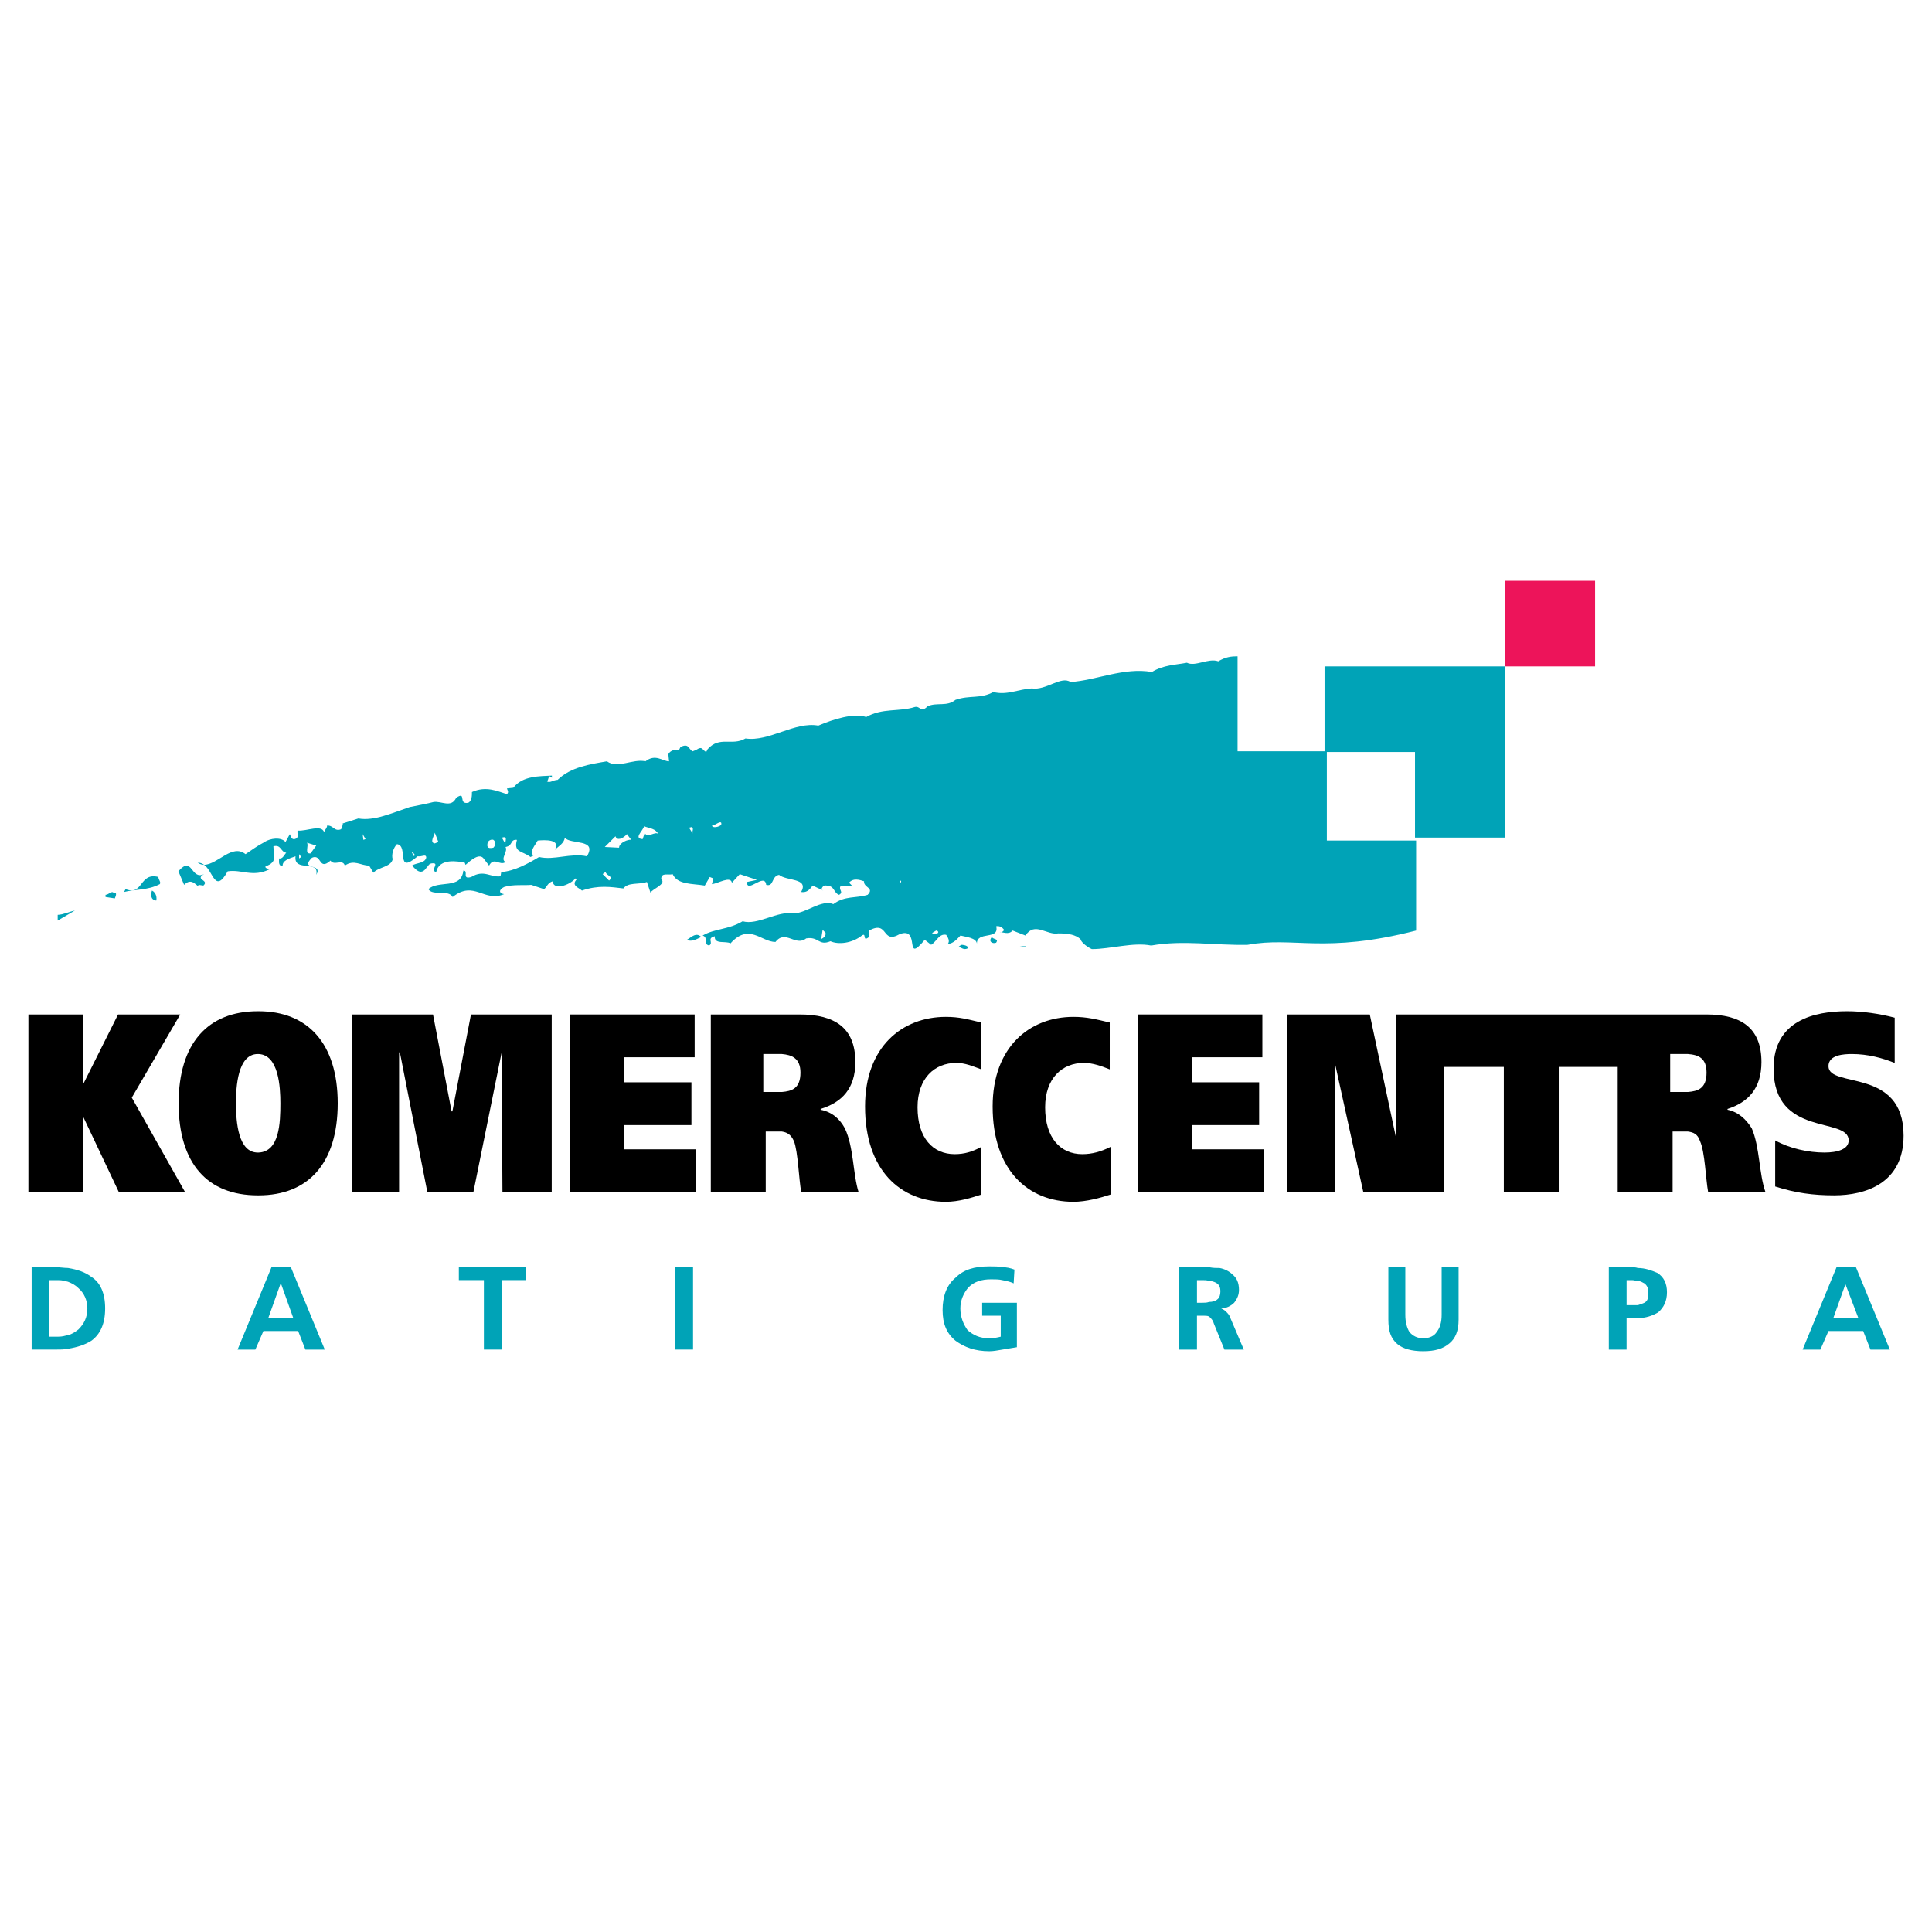
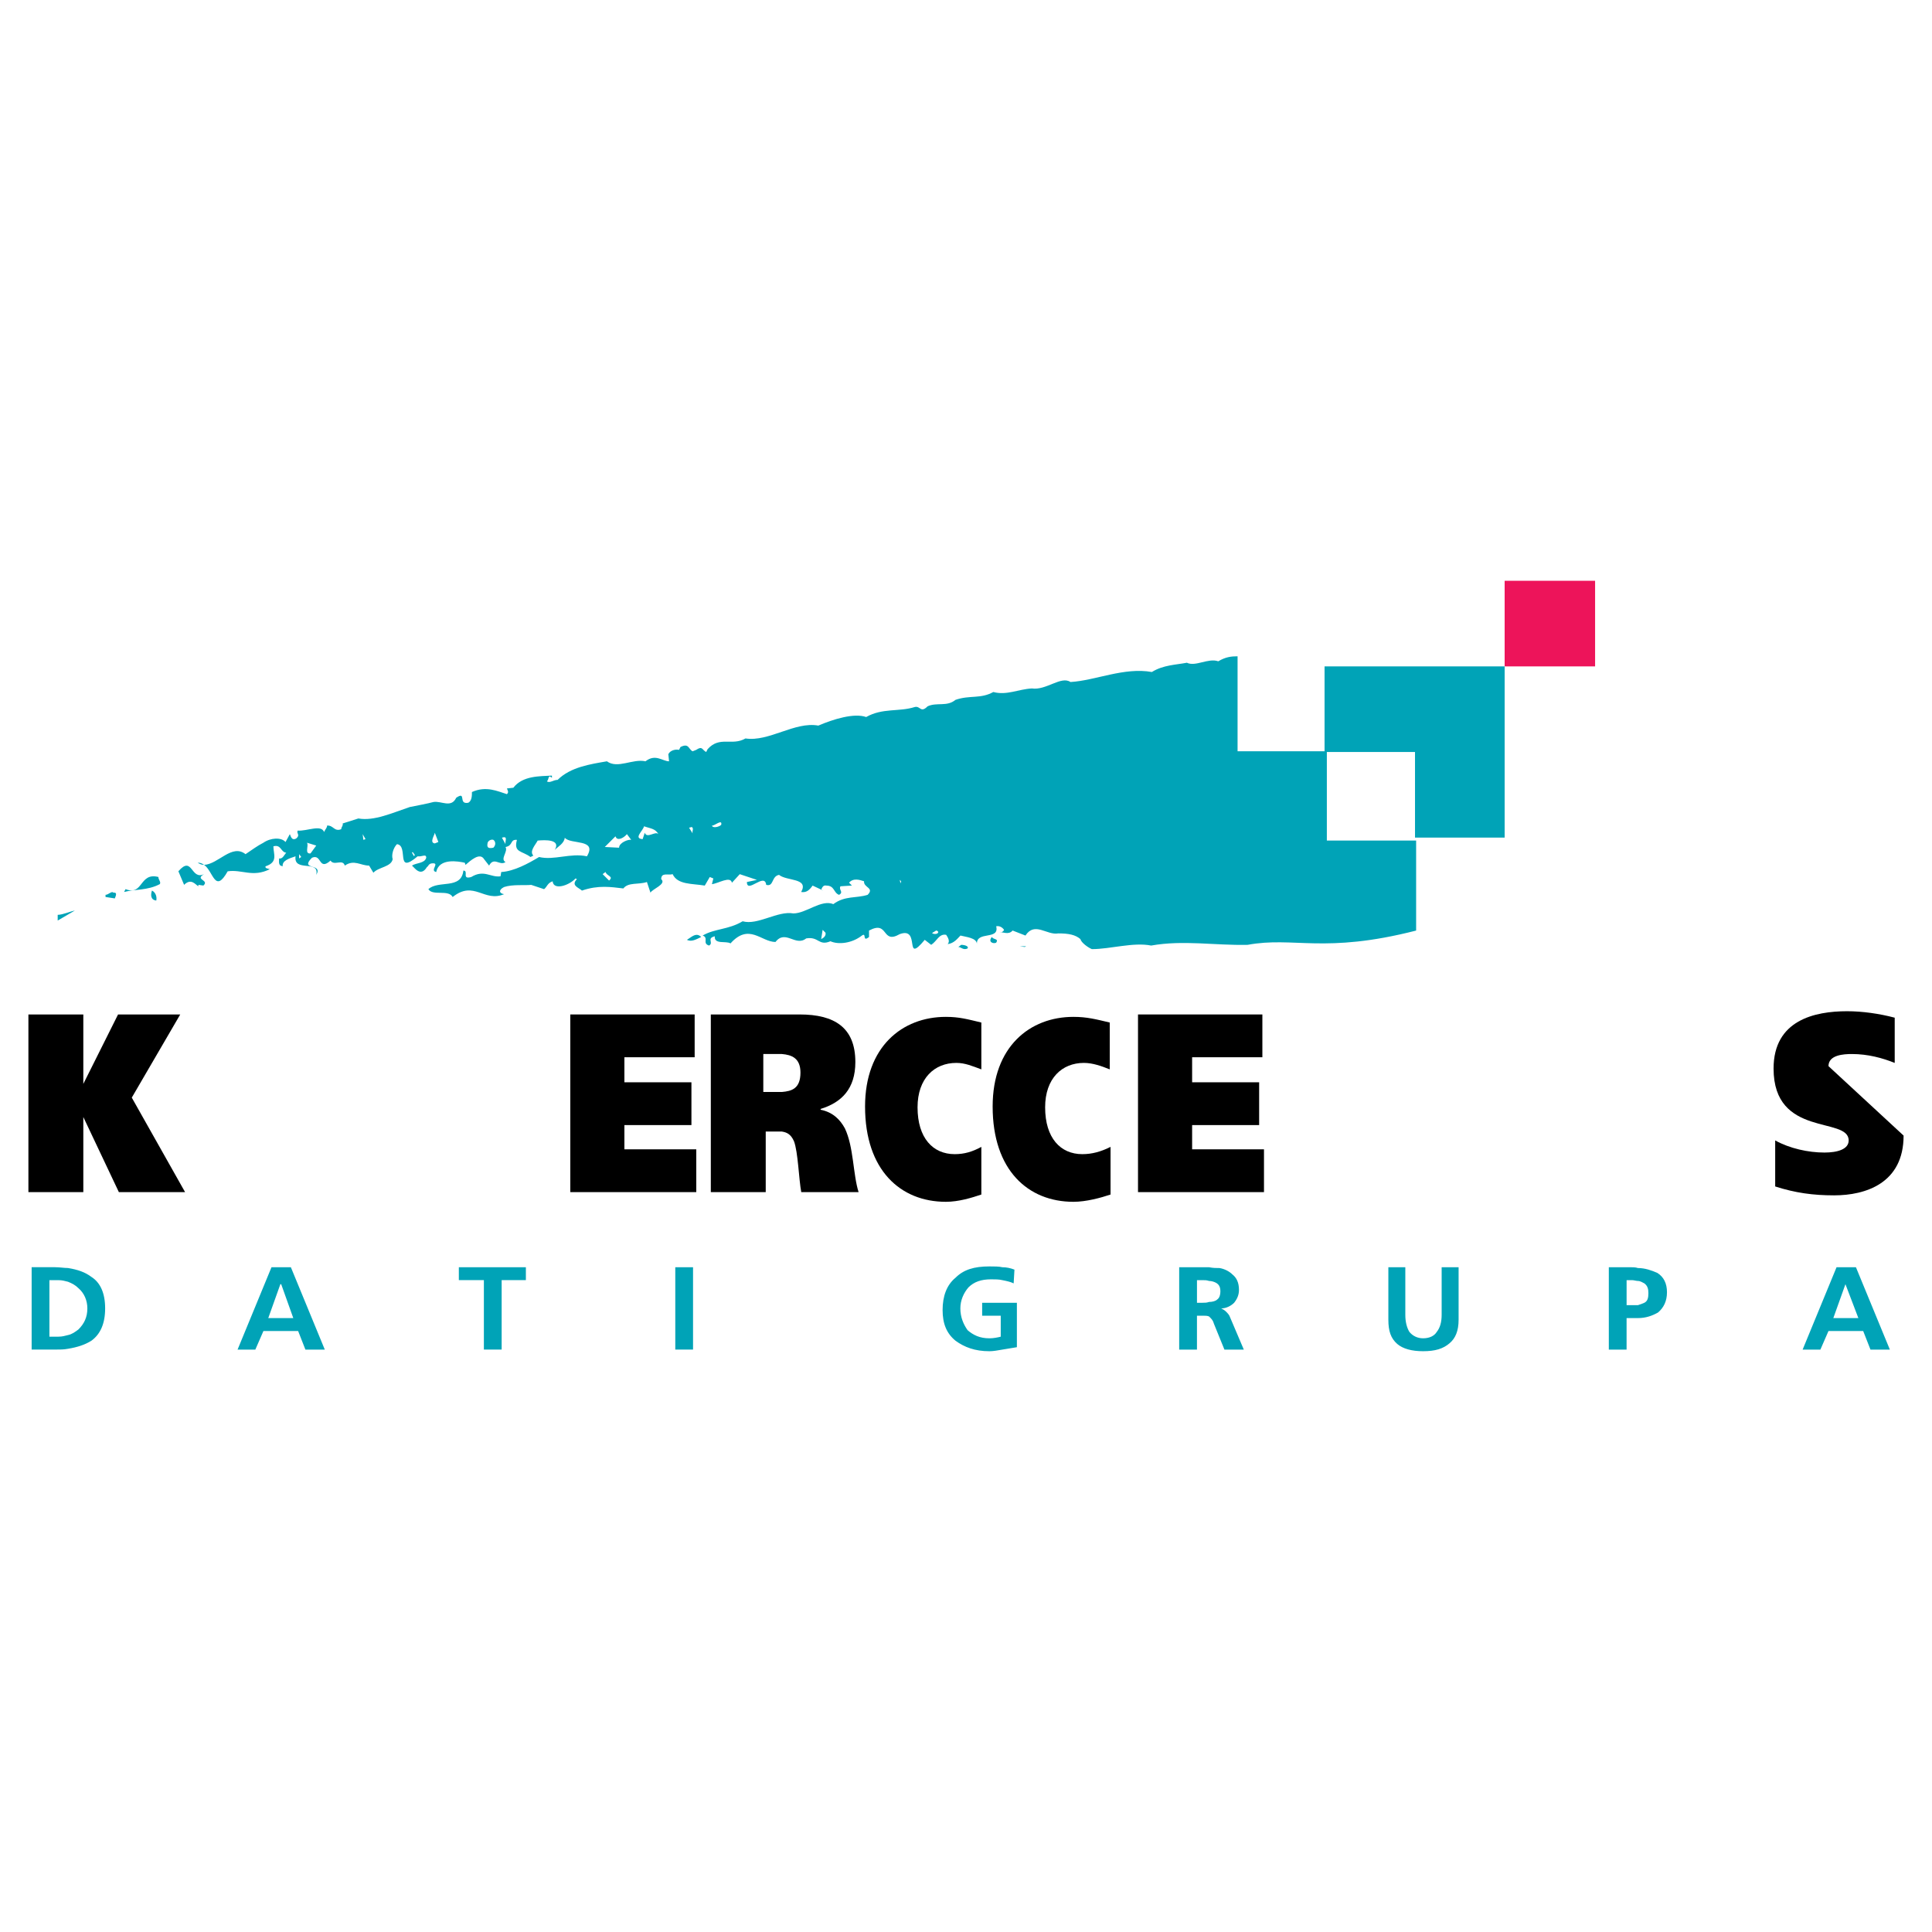
<svg xmlns="http://www.w3.org/2000/svg" version="1.0" id="Layer_1" x="0px" y="0px" width="192.756px" height="192.756px" viewBox="0 0 192.756 192.756" enable-background="new 0 0 192.756 192.756" xml:space="preserve">
  <g>
    <polygon fill-rule="evenodd" clip-rule="evenodd" fill="#FFFFFF" points="0,0 192.756,0 192.756,192.756 0,192.756 0,0  " />
    <polygon fill-rule="evenodd" clip-rule="evenodd" fill="#ED145A" points="150.119,57.945 159.143,57.945 159.143,66.486    150.119,66.486 150.119,57.945  " />
    <polygon fill-rule="evenodd" clip-rule="evenodd" fill="#00A3B7" points="150.119,66.486 132.151,66.486 132.151,75.026    141.176,75.026 141.176,83.567 150.119,83.567 150.119,66.486  " />
    <path fill-rule="evenodd" clip-rule="evenodd" d="M95.25,115.15c-2.175,0-3.706-1.611-3.706-4.672c0-2.9,1.692-4.432,3.868-4.432   c0.886,0,1.611,0.322,2.497,0.645v-4.674c-1.369-0.322-2.174-0.564-3.544-0.564c-4.351,0-8.058,2.982-8.058,8.943   c0,6.365,3.545,9.508,8.058,9.508c1.289,0,2.578-0.402,3.544-0.725v-4.754C97.022,114.908,96.217,115.15,95.25,115.15L95.25,115.15   z" />
    <path fill-rule="evenodd" clip-rule="evenodd" d="M107.98,115.15c-2.176,0-3.707-1.611-3.707-4.672c0-2.9,1.692-4.432,3.868-4.432   c0.886,0,1.772,0.322,2.578,0.645v-4.674c-1.37-0.322-2.256-0.564-3.626-0.564c-4.351,0-8.057,2.982-8.057,8.943   c0,6.365,3.545,9.508,8.057,9.508c1.289,0,2.739-0.402,3.706-0.725v-4.754C109.833,114.908,108.947,115.15,107.98,115.15   L107.98,115.15z" />
    <polygon fill-rule="evenodd" clip-rule="evenodd" points="17.982,101.213 11.778,101.213 8.313,108.141 8.313,101.213    2.834,101.213 2.834,118.938 8.313,118.938 8.313,111.445 11.859,118.938 18.465,118.938 13.148,109.51 17.982,101.213  " />
-     <polygon fill-rule="evenodd" clip-rule="evenodd" points="46.988,101.213 45.135,110.881 45.054,110.881 43.201,101.213    35.144,101.213 35.144,118.938 39.817,118.938 39.817,104.998 39.897,104.998 42.637,118.938 47.229,118.938 50.05,104.998    50.13,118.938 55.045,118.938 55.045,101.213 46.988,101.213  " />
    <polygon fill-rule="evenodd" clip-rule="evenodd" points="62.296,114.668 62.296,112.25 68.984,112.25 68.984,107.98    62.296,107.98 62.296,105.482 69.306,105.482 69.306,101.213 56.898,101.213 56.898,118.938 69.467,118.938 69.467,114.668    62.296,114.668  " />
    <polygon fill-rule="evenodd" clip-rule="evenodd" points="118.938,114.668 118.938,112.25 125.625,112.25 125.625,107.98    118.938,107.98 118.938,105.482 125.947,105.482 125.947,101.213 113.539,101.213 113.539,118.938 126.108,118.938    126.108,114.668 118.938,114.668  " />
-     <path fill-rule="evenodd" clip-rule="evenodd" d="M182.428,106.369c0-1.129,1.531-1.209,2.337-1.209   c1.611,0,3.062,0.402,4.271,0.887v-4.512c-1.531-0.404-3.223-0.645-4.754-0.645c-3.223,0-7.332,0.885-7.332,5.719   c0,6.93,7.493,4.754,7.493,7.172c0,0.887-1.128,1.209-2.417,1.209c-1.611,0-3.465-0.404-4.915-1.209v4.592   c2.015,0.645,3.787,0.887,5.882,0.887c3.143,0,6.929-1.209,6.929-5.963C189.921,106.449,182.428,108.625,182.428,106.369   L182.428,106.369z" />
-     <path fill-rule="evenodd" clip-rule="evenodd" d="M168.408,101.213h-6.284h-0.725h-17.323h-1.048h-3.706v12.488l-2.658-12.488   h-8.219v17.725h4.754v-12.811l2.82,12.811h8.057v-12.488h5.962v12.488h5.479v-12.488h5.882v12.488h5.479v-6.043h1.208   c0.081,0,0.242,0,0.322,0c0.564,0.08,0.968,0.242,1.209,0.967c0.483,1.047,0.564,3.787,0.806,5.076h5.721   c-0.645-1.771-0.563-4.512-1.37-6.365c-0.563-0.887-1.289-1.611-2.417-1.854v-0.08c2.015-0.645,3.384-2.014,3.384-4.674   c0-3.463-2.095-4.752-5.479-4.752H168.408L168.408,101.213z M168.408,108.947c-0.08,0-0.241,0-0.402,0h-1.37v-3.787h1.45   c0.162,0,0.242,0,0.322,0c1.048,0.08,1.854,0.402,1.854,1.854C170.262,108.625,169.376,108.865,168.408,108.947L168.408,108.947z" />
+     <path fill-rule="evenodd" clip-rule="evenodd" d="M182.428,106.369c0-1.129,1.531-1.209,2.337-1.209   c1.611,0,3.062,0.402,4.271,0.887v-4.512c-1.531-0.404-3.223-0.645-4.754-0.645c-3.223,0-7.332,0.885-7.332,5.719   c0,6.93,7.493,4.754,7.493,7.172c0,0.887-1.128,1.209-2.417,1.209c-1.611,0-3.465-0.404-4.915-1.209v4.592   c2.015,0.645,3.787,0.887,5.882,0.887c3.143,0,6.929-1.209,6.929-5.963L182.428,106.369z" />
    <path fill-rule="evenodd" clip-rule="evenodd" d="M78.008,101.213h-7.09v17.725h5.479v-6.043h1.208c0.161,0,0.242,0,0.403,0   c0.483,0.08,0.886,0.242,1.208,0.967c0.403,1.047,0.483,3.787,0.725,5.076h5.721c-0.564-1.771-0.483-4.512-1.37-6.365   c-0.483-0.887-1.208-1.611-2.417-1.854v-0.08c2.095-0.645,3.464-2.014,3.464-4.674c0-3.463-2.095-4.752-5.559-4.752H78.008   L78.008,101.213z M78.008,108.947c-0.161,0-0.242,0-0.403,0h-1.45v-3.787h1.531c0.081,0,0.242,0,0.322,0   c0.967,0.08,1.854,0.402,1.854,1.854C79.861,108.625,78.975,108.865,78.008,108.947L78.008,108.947z" />
-     <path fill-rule="evenodd" clip-rule="evenodd" d="M25.717,100.891c-4.996,0-7.896,3.223-7.896,9.184   c0,6.043,2.901,9.186,7.896,9.186c0,0,0,0,0.081,0c4.915,0,7.896-3.143,7.896-9.186c0-5.961-2.981-9.184-7.896-9.184   C25.717,100.891,25.717,100.891,25.717,100.891L25.717,100.891z M25.798,114.99c-0.081,0-0.081,0-0.081,0   c-1.934,0-2.176-2.982-2.176-4.916c0-1.611,0.161-4.914,2.176-4.914c0,0,0,0,0.081,0c2.014,0.08,2.175,3.303,2.175,4.914   C27.973,112.008,27.893,114.908,25.798,114.99L25.798,114.99z" />
    <path fill-rule="evenodd" clip-rule="evenodd" fill="#00A3B7" d="M182.911,131.506l1.209-3.383l1.289,3.383h-1.289H182.911   L182.911,131.506z M6.783,127.881c0.403,0.162,0.725,0.322,1.047,0.645c0.564,0.484,0.886,1.209,0.886,2.014   c0,0.887-0.322,1.531-0.886,2.096c-0.322,0.242-0.645,0.484-1.047,0.564c-0.322,0.08-0.564,0.16-0.967,0.16H4.93v-5.639h0.886   C6.219,127.721,6.46,127.801,6.783,127.881L6.783,127.881z M6.783,134.568c0.967-0.16,1.692-0.402,2.337-0.805   c0.886-0.645,1.37-1.693,1.37-3.225c0-1.529-0.484-2.578-1.37-3.141c-0.645-0.484-1.37-0.727-2.337-0.887   c-0.403,0-0.806-0.08-1.289-0.08H3.157v8.217h2.336C5.977,134.648,6.38,134.648,6.783,134.568L6.783,134.568z M27.973,128.123   h0.081l1.208,3.383h-1.289h-1.208L27.973,128.123L27.973,128.123z M27.973,132.797h1.772l0.725,1.852h1.934l-3.384-8.217h-1.047   h-0.886l-3.384,8.217h1.772l0.806-1.852H27.973L27.973,132.797z M48.277,134.648v-6.928h-2.498v-1.289h6.688v1.289H50.05v6.928   H48.277L48.277,134.648z M67.373,134.648v-8.217h1.772v8.217H67.373L67.373,134.648z M101.212,126.672l-0.08,1.371   c-0.322-0.162-0.726-0.242-1.128-0.322c-0.322-0.082-0.726-0.082-1.128-0.082c-0.968,0-1.692,0.242-2.256,0.807   c-0.483,0.564-0.805,1.289-0.805,2.094c0,0.887,0.322,1.611,0.725,2.176c0.564,0.484,1.209,0.807,2.175,0.807   c0.403,0,0.807-0.08,1.129-0.162v-2.094h-1.854v-1.289h3.465v4.432c-0.483,0.08-0.967,0.16-1.45,0.24   c-0.483,0.082-0.887,0.162-1.29,0.162c-1.45,0-2.497-0.402-3.383-1.047c-0.886-0.727-1.289-1.693-1.289-3.062   s0.403-2.498,1.289-3.223c0.806-0.807,1.853-1.129,3.383-1.129c0.484,0,0.968,0,1.29,0.082   C100.406,126.432,100.81,126.512,101.212,126.672L101.212,126.672z M120.63,127.801c0.242,0,0.483,0.08,0.645,0.16   c0.322,0.162,0.483,0.404,0.483,0.887c0,0.322-0.081,0.645-0.322,0.807c-0.161,0.16-0.483,0.24-0.806,0.24   c-0.242,0.082-0.403,0.082-0.645,0.082h-0.563v-2.256h0.563C120.227,127.721,120.388,127.721,120.63,127.801L120.63,127.801z    M120.63,131.346l0.08,0.08c0.162,0.162,0.322,0.322,0.403,0.645l1.048,2.578h1.934l-1.37-3.223   c-0.08-0.242-0.241-0.402-0.402-0.564c-0.161-0.16-0.322-0.24-0.483-0.322c0.483,0,0.967-0.24,1.289-0.562   c0.321-0.404,0.483-0.807,0.483-1.289c0-0.727-0.242-1.209-0.645-1.531c-0.322-0.322-0.806-0.564-1.29-0.645   c-0.322,0-0.645,0-1.047-0.08c-0.322,0-0.726,0-1.128,0h-1.854v8.217h1.773v-3.383h0.563   C120.227,131.266,120.469,131.266,120.63,131.346L120.63,131.346z M138.517,131.668v-5.236h1.692v4.752   c0,0.727,0.161,1.291,0.402,1.693c0.322,0.402,0.806,0.645,1.37,0.645c0.645,0,1.128-0.242,1.369-0.645   c0.322-0.402,0.484-0.967,0.484-1.693v-4.752h1.691v5.236c0,1.129-0.322,1.854-0.887,2.336c-0.645,0.564-1.45,0.807-2.658,0.807   c-1.128,0-2.015-0.242-2.578-0.725C138.759,133.521,138.517,132.797,138.517,131.668L138.517,131.668z M163.413,127.801   c0.242,0,0.483,0.16,0.645,0.242c0.322,0.24,0.403,0.562,0.403,0.967c0,0.482-0.081,0.805-0.403,0.967   c-0.161,0.08-0.402,0.16-0.645,0.24c-0.161,0-0.402,0-0.563,0h-0.564v-2.496h0.564   C163.011,127.721,163.252,127.801,163.413,127.801L163.413,127.801z M163.413,131.506c0.806,0,1.45-0.24,2.015-0.562   c0.563-0.484,0.886-1.129,0.886-2.016c0-0.885-0.322-1.529-0.967-1.934c-0.563-0.24-1.208-0.482-1.934-0.482   c-0.241-0.08-0.483-0.08-0.725-0.08h-2.176v8.217h1.772v-3.143h0.726C163.091,131.506,163.252,131.506,163.413,131.506   L163.413,131.506z M184.12,126.432h-0.887l-3.384,8.217h1.772l0.806-1.852h1.692h1.772l0.726,1.852h1.934l-3.384-8.217H184.12   L184.12,126.432z" />
    <path fill-rule="evenodd" clip-rule="evenodd" fill="#00A3B7" d="M19.722,86.072c0.214,0.143,0.427,0.214,0.641,0.214   C20.149,86.143,20.007,86.072,19.722,86.072L19.722,86.072L19.722,86.072z M102.238,94.48l0.143-0.071h-0.641L102.238,94.48   L102.238,94.48z M98.961,93.483c-0.428,0.499,0.142,0.712,0.427,0.57C99.673,93.625,99.103,93.768,98.961,93.483L98.961,93.483   L98.961,93.483z M95.896,94.267l-0.285,0.214c0.285,0,0.499,0.356,0.926,0.143C96.68,94.409,96.253,94.267,95.896,94.267   L95.896,94.267L95.896,94.267z M68.961,93.483l-0.427,0.285c0.427,0.214,0.855,0,1.425-0.285   C69.674,93.198,69.389,93.198,68.961,93.483L68.961,93.483L68.961,93.483z M20.363,87.212c-1.354,0.641-1.14-1.924-2.565-0.285l0,0   l0.57,1.354c0.713-0.712,1.141,0,1.425,0.143l0,0v-0.143l0.499,0.072C20.934,87.782,19.366,87.782,20.363,87.212L20.363,87.212   L20.363,87.212z M15.162,88.851c-0.143,0.427-0.143,0.926,0.428,0.998C15.66,89.563,15.589,89.065,15.162,88.851L15.162,88.851   L15.162,88.851z M11.313,89.065c-0.142-0.214-0.499,0.213-0.784,0.213l0,0v0.214l0.927,0.143   C11.457,89.563,11.812,88.993,11.313,89.065L11.313,89.065L11.313,89.065z M12.525,88.708l-0.143,0.285   c1.068-0.285,2.352-0.142,3.562-0.784c0.143-0.214-0.142-0.427-0.142-0.712C13.879,86.999,14.307,89.421,12.525,88.708   L12.525,88.708L12.525,88.708z M5.756,91.844l1.71-0.998c-0.427,0.071-1.211,0.428-1.71,0.428l0,0V91.844L5.756,91.844z    M132.38,83.863v-8.907h-8.907v-9.478c-0.642,0-1.211,0.071-1.924,0.499c-0.997-0.356-2.28,0.57-3.135,0.143   c-1.069,0.213-2.352,0.213-3.492,0.926c-2.778-0.499-5.629,0.855-8.123,0.998c-0.926-0.642-2.423,0.855-3.848,0.642   c-1.354,0.071-2.494,0.712-3.849,0.356c-1.282,0.712-2.351,0.285-3.776,0.784c-0.855,0.712-1.852,0.214-2.779,0.642   c-0.713,0.712-0.713-0.072-1.283,0.071c-1.567,0.499-3.207,0.072-4.845,0.998c-1.211-0.427-3.278,0.214-4.774,0.855   c-2.352-0.428-4.917,1.639-7.268,1.282c-1.354,0.784-2.565-0.285-3.777,1.069l0,0l-0.143,0.285   c-0.428-0.214-0.356-0.641-0.998-0.214l0,0l-0.356,0.143c-0.428-0.214-0.357-0.855-1.211-0.428l0,0l-0.143,0.285   c-0.285-0.071-0.854,0-1.069,0.428l0,0l0.072,0.713c-0.642,0-1.354-0.784-2.352,0c-1.282-0.285-2.778,0.784-3.848,0   c-1.639,0.285-3.634,0.57-4.917,1.853c-0.427,0-0.784,0.356-1.069,0.143c0.214-0.214,0.072-0.356,0.285-0.499l0,0l0.214,0.143   v-0.214c-1.211,0.071-2.921,0-3.848,1.211l0,0l-0.641,0.071c0.071,0.214,0.214,0.356,0,0.57c-0.926-0.285-2.066-0.855-3.491-0.213   c0,0.356,0,0.855-0.357,1.069c-1.068,0.214-0.142-1.211-1.211-0.499c-0.499,1.069-1.497,0.285-2.28,0.428   c-0.499,0.142-1.639,0.356-2.352,0.499c-1.71,0.57-3.563,1.425-5.13,1.141l0,0l-1.568,0.499c0.071,0.214-0.143,0.356-0.143,0.57   c-0.712,0.285-0.784-0.428-1.425-0.356c0.072,0.143-0.213,0.428-0.285,0.641c-0.285-0.784-1.71-0.071-2.636-0.143   c-0.143,0.285,0.285,0.428-0.143,0.784c-0.499,0.285-0.57-0.356-0.641-0.428l0,0l-0.428,0.784   c-0.427-0.499-1.496-0.427-2.209,0.071c-0.57,0.285-1.14,0.712-1.781,1.14c-1.354-1.069-2.708,0.998-4.133,1.069   c0.927,0.642,1.069,2.921,2.352,0.642c1.425-0.214,2.494,0.641,4.205-0.214c-0.214-0.071-0.499-0.071-0.428-0.285   c1.283-0.427,0.784-1.211,0.784-1.995c0.784-0.214,0.713,0.57,1.283,0.641c-0.213,0.214-0.356,0.642-0.713,0.57   c0,0.214-0.071,0.57,0.143,0.713l0,0l0.213,0.071c-0.071-0.57,0.642-0.784,1.283-0.998c-0.214,1.639,2.422,0.285,2.066,1.853   c0.713-1.211-1.71-0.427-0.427-1.71c0.998-0.428,0.641,1.354,1.853,0.285c0.356,0.57,1.211-0.214,1.425,0.499   c0.926-0.641,1.567,0,2.423,0l0,0l0.427,0.712c0.499-0.57,1.781-0.57,1.924-1.354c-0.143-0.428,0.071-1.14,0.427-1.497   c1.211,0.143-0.213,3.135,2.066,1.211c0.428,0.071,0.855-0.285,0.855,0.143c-0.143,0.57-0.998,0.499-1.425,0.784   c0.214,0.143,0.855,1.211,1.496,0.143c0.143-0.071,0.143-0.285,0.428-0.356c0.998-0.142-0.214,0.713,0.499,0.855   c0.285-1.425,2.208-1.069,2.85-0.927l0,0l0.071,0.214c0.499-0.428,1.425-1.282,1.853-0.57l0,0l0.499,0.641   c0.499-0.926,1.069,0.071,1.639-0.356c-0.57-0.285,0.285-1.069,0-1.497c0.784-0.142,0.427-0.784,1.14-0.712   c-0.356,1.283,0.499,1.069,1.354,1.71l0,0l0.285-0.143c-0.427-0.428,0.213-1.069,0.427-1.497c0.713-0.071,2.352-0.143,1.71,0.926   c0.357-0.356,0.927-0.641,0.998-1.211c0.57,0.712,3.278,0.071,2.209,1.853c-1.639-0.356-3.278,0.427-4.774,0.071   c-1.069,0.641-2.494,1.425-3.776,1.497l0,0l-0.071,0.427c-0.998,0.143-1.639-0.712-2.922,0.071   c-0.998,0.285-0.214-0.641-0.784-0.641c-0.214,1.924-2.494,0.926-3.491,1.853c0.427,0.712,1.995,0,2.422,0.784   c2.138-1.71,3.135,0.57,5.13-0.285c-0.499-0.071-0.57-0.427,0-0.712c0.855-0.285,2.067-0.142,2.708-0.214l0,0l1.283,0.428   c0.285-0.214,0.356-0.641,0.855-0.784c0.071,0.926,1.639,0.428,2.28-0.285l0,0l0.142,0.071c-0.641,0.642,0.214,0.855,0.499,1.14   c1.639-0.57,2.922-0.356,4.133-0.214c0.499-0.642,1.496-0.356,2.351-0.642l0,0l0.356,1.069c0.143-0.356,1.639-0.855,1.069-1.354   c0-0.712,0.712-0.356,1.14-0.499c0.499,1.069,1.924,0.926,3.207,1.141l0,0l0.499-0.855l0.356,0.143l-0.142,0.57   c0.641-0.071,1.853-0.855,1.995-0.142l0,0l0.784-0.855l1.71,0.57l-0.998,0.213c0,1.211,1.782-0.997,1.924,0.285   c0.784,0.214,0.499-0.855,1.282-0.998c0.784,0.642,2.993,0.285,2.209,1.71c0.499,0.072,0.784-0.142,1.14-0.641l0,0l1.069,0.499   L81.93,88.78c0.072-0.214,0.214-0.499,0.499-0.427c0.855,0,0.713,0.712,1.283,0.926c0.499-0.285-0.071-0.499,0.143-0.855l0,0   l1.14-0.071l-0.285-0.285c0.428-0.499,1.069-0.285,1.497-0.143c-0.071,0.641,1.069,0.641,0.356,1.354   c-1.14,0.356-2.281,0.072-3.42,0.926c-1.212-0.499-2.708,0.927-3.991,0.927c-1.568-0.285-3.563,1.211-5.06,0.784   c-1.425,0.854-2.779,0.712-3.99,1.424c0.641,0.214-0.072,0.784,0.641,0.998c0.499-0.285-0.285-0.713,0.57-0.926   c-0.071,0.855,1.14,0.428,1.568,0.712c1.853-2.066,3.064-0.143,4.489-0.143c0.998-1.282,1.995,0.499,3.064-0.356   c1.283-0.213,1.211,0.784,2.423,0.285c0.784,0.356,2.138,0.214,3.135-0.57c0.499-0.356,0,0.713,0.712,0.143l0,0v-0.642   c1.996-1.069,1.212,1.425,3.064,0.356c2.138-0.784,0.356,3.135,2.494,0.57l0,0l0.642,0.499c0.57-0.356,0.784-1.14,1.496-0.998   c0.143,0.214,0.428,0.641,0.143,0.926c0.641-0.071,0.998-0.57,1.283-0.855c0.499,0.143,1.639,0.214,1.639,0.855   c-0.071-1.354,2.28-0.356,1.924-1.781c0.356-0.072,0.642,0.142,0.784,0.356c-0.071,0.214-0.356,0.285-0.428,0.285   c0.285-0.143,0.855,0.285,1.283-0.214l0,0l1.282,0.499c0.927-1.424,2.138,0,3.278-0.213c1.068,0,1.71,0.143,2.209,0.57   c0.071,0.356,0.783,0.855,1.14,0.998c1.853,0,4.133-0.712,5.914-0.356c3.207-0.57,6.342,0,9.62-0.071   c4.632-0.855,7.624,0.926,16.816-1.425l0,0v-8.979H132.38L132.38,83.863z M29.841,85.644v-0.427l0.214,0.285L29.841,85.644   L29.841,85.644z M30.981,85.146c-0.641,0.071-0.143-0.784-0.356-1.069l0,0l0.926,0.285L30.981,85.146L30.981,85.146z    M36.254,83.792l-0.071-0.57l0.285,0.499L36.254,83.792L36.254,83.792z M41.313,85.431L41.1,85.074l0.071-0.071l0.213,0.285   L41.313,85.431L41.313,85.431z M43.379,84.148c-0.57-0.071,0-0.855,0-1.069l0,0l0.357,0.927L43.379,84.148L43.379,84.148z    M49.223,84.576c-0.641,0.143-0.641-0.143-0.57-0.499c0.071-0.214,0.356-0.356,0.57-0.285   C49.437,83.934,49.508,84.291,49.223,84.576L49.223,84.576L49.223,84.576z M50.434,84.219l-0.356-0.641   C50.719,83.364,50.363,83.934,50.434,84.219L50.434,84.219L50.434,84.219z M60.767,87.853l-0.642-0.641l0.285-0.213   C60.553,87.426,61.265,87.426,60.767,87.853L60.767,87.853L60.767,87.853z M61.764,84.576l-1.425-0.072l1.069-1.068   c0.143,0.499,0.784,0.214,1.14-0.214l0,0l0.428,0.57C62.69,83.72,61.764,84.077,61.764,84.576L61.764,84.576L61.764,84.576z    M64.33,83.079l-0.214,0.642c-0.926-0.071,0-0.784,0.143-1.282c0.57,0.214,1.14,0.214,1.425,0.784   C65.398,82.865,64.543,83.72,64.33,83.079L64.33,83.079L64.33,83.079z M69.104,83.15l-0.357-0.57l0.285-0.071   C69.246,82.723,69.032,82.865,69.104,83.15L69.104,83.15L69.104,83.15z M71.954,82.295c-0.214,0.214-0.855,0.357-0.926,0.072   C71.242,82.438,72.097,81.654,71.954,82.295L71.954,82.295L71.954,82.295z M81.93,93.696l0.143-0.926l0.285,0.285   C82.429,93.34,82.215,93.554,81.93,93.696L81.93,93.696L81.93,93.696z M89.84,88.138l-0.071-0.356l0.142,0.143L89.84,88.138   L89.84,88.138z M93.046,93.055l0.356-0.214c0,0,0.143,0,0.214,0.143C93.545,93.34,92.833,93.126,93.046,93.055L93.046,93.055   L93.046,93.055z" />
  </g>
</svg>